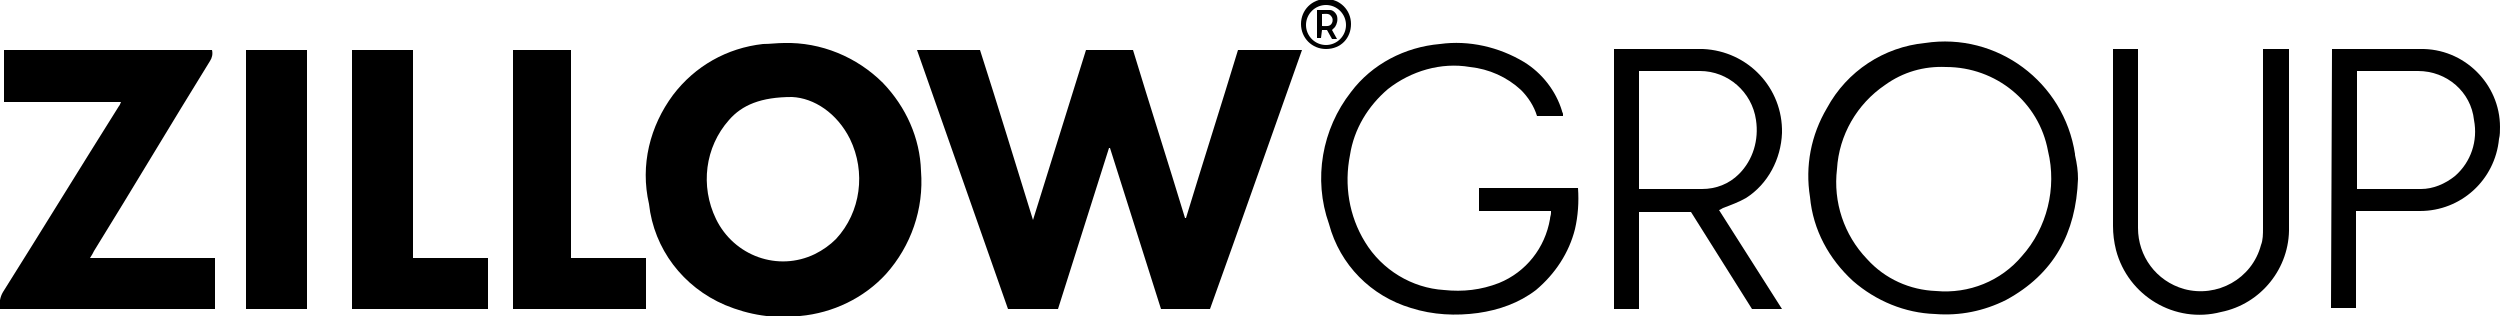
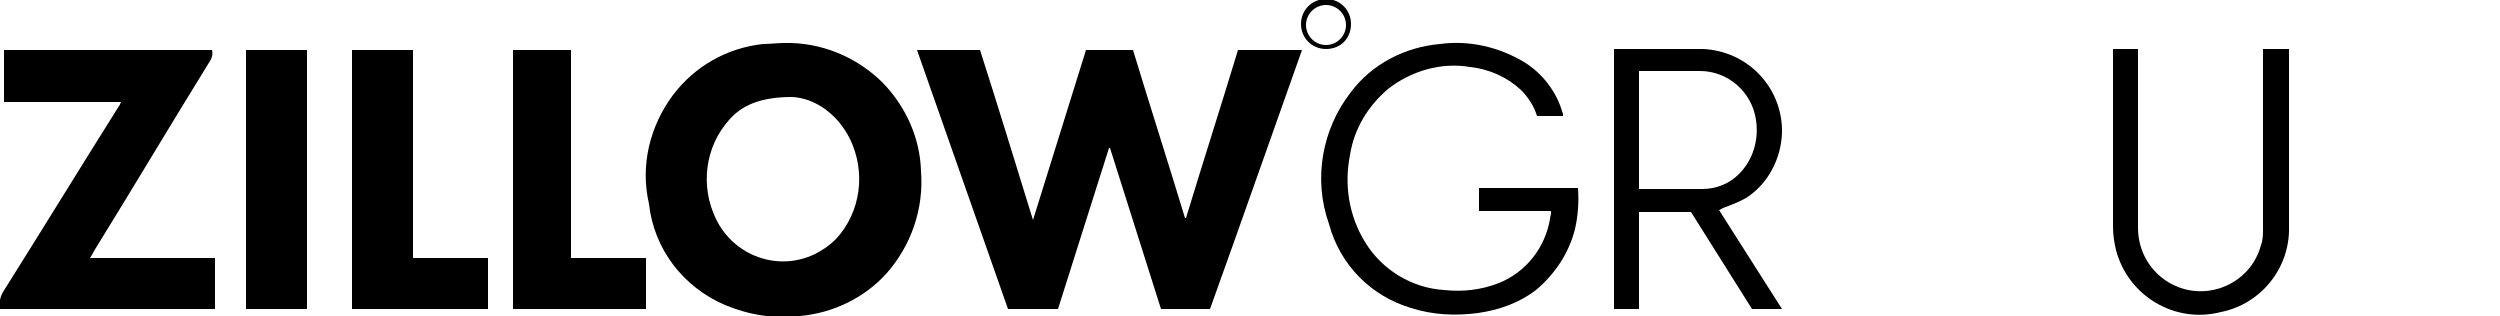
<svg xmlns="http://www.w3.org/2000/svg" version="1.1" id="Layer_1" x="0px" y="0px" viewBox="0 0 250 31.6" style="enable-background:new 0 0 250 31.6;" xml:space="preserve">
-   <path d="M91.7,5H98c1.8,5.6,3.5,11.2,5.3,17l5.3-17h4.7c1.7,5.6,3.5,11.2,5.2,16.8h0.1c1.7-5.6,3.5-11.2,5.2-16.8h6.4  c-3.1,8.7-6.1,17.3-9.2,25.9h-4.9L111,14.8h-0.1l-5.1,16.1h-5L91.7,5z" />
+   <path d="M91.7,5H98c1.8,5.6,3.5,11.2,5.3,17l5.3-17h4.7c1.7,5.6,3.5,11.2,5.2,16.8h0.1c1.7-5.6,3.5-11.2,5.2-16.8h6.4  c-3.1,8.7-6.1,17.3-9.2,25.9h-4.9L111,14.8h-0.1l-5.1,16.1h-5z" />
  <path d="M78.4,4.3c3.7-0.1,7.3,1.4,9.9,4c2.3,2.4,3.7,5.5,3.8,8.8c0.3,3.8-1,7.5-3.5,10.3c-2.2,2.4-5.3,3.9-8.6,4.2  c-2.6,0.3-5.1-0.1-7.5-1.1c-4.2-1.8-7.1-5.6-7.6-10.1C64,16.5,65,12.6,67.3,9.5c2.2-2.9,5.4-4.7,9-5.1C77,4.4,77.7,4.3,78.4,4.3z   M79.2,9.7c-3.1,0-5,0.8-6.3,2.3c-2.4,2.7-2.9,6.6-1.3,9.9c1.8,3.7,6.2,5.3,9.9,3.5c0.8-0.4,1.5-0.9,2.1-1.5c2.5-2.7,3-6.7,1.4-10  C83.7,11.3,81.4,9.8,79.2,9.7z" />
  <path d="M9,25.8h12.5v5.1H0c-0.1-0.6,0-1.2,0.3-1.7C4.2,23,8,16.8,11.9,10.6c0.1-0.1,0.1-0.2,0.2-0.4H0.4V5h20.8  c0.1,0.4,0,0.8-0.2,1.1c-3.9,6.3-7.7,12.7-11.6,19C9.3,25.3,9.2,25.5,9,25.8z" />
  <path d="M41.3,25.8h7.5v5.1H35.2V5h6.1V25.8z" />
-   <path d="M207.8,17.9c-0.2,5.4-2.4,9.5-7.2,12.1c-2.2,1.1-4.6,1.6-7.1,1.4c-3-0.1-5.9-1.3-8.2-3.3c-2.4-2.2-4-5.1-4.3-8.4  c-0.5-3.1,0.1-6.2,1.7-8.9c2-3.7,5.7-6.1,9.8-6.5c7.2-1.1,13.9,3.9,15,11.1v0.1C207.7,16.4,207.8,17.1,207.8,17.9z M194.6,6.7  c-2.2-0.1-4.3,0.5-6.1,1.8c-2.8,1.9-4.6,5-4.8,8.4c-0.4,3.3,0.7,6.6,3,9c1.8,2,4.3,3.1,6.9,3.2c3.3,0.3,6.5-1,8.6-3.5  c2.5-2.8,3.5-6.8,2.6-10.5C203.9,10.2,199.6,6.7,194.6,6.7z" />
  <path d="M57.1,5v20.8h7.5v5.1H51.3V5H57.1z" />
  <path d="M156.3,11.6h-2.6c-0.3-1-0.9-1.9-1.6-2.6c-1.4-1.3-3.2-2.1-5.1-2.3c-2.9-0.5-5.9,0.4-8.2,2.2c-2,1.7-3.4,4-3.8,6.6  c-0.6,3-0.1,6.1,1.5,8.7c1.7,2.8,4.7,4.6,7.9,4.8c1.9,0.2,3.7,0,5.5-0.7c2.7-1.1,4.6-3.5,5.1-6.4c0-0.2,0.1-0.4,0.1-0.6  c0-0.1,0-0.1,0-0.2h-7.2v-2.3h9.9c0.1,1.4,0,2.8-0.3,4.1c-0.6,2.4-2,4.5-3.9,6.1c-1.7,1.3-3.7,2-5.8,2.3c-2.2,0.3-4.5,0.2-6.7-0.5  c-4-1.2-7.1-4.3-8.2-8.4c-1.6-4.5-0.7-9.5,2.2-13.2c2.1-2.8,5.4-4.5,8.9-4.8c2.9-0.4,5.9,0.3,8.4,1.8c1.8,1.1,3.2,2.9,3.8,4.9  c0,0.1,0.1,0.2,0.1,0.3C156.3,11.5,156.3,11.6,156.3,11.6z" />
  <path d="M171.9,21c2.1,3.3,4.2,6.6,6.3,9.9h-3l-6.1-9.7h-5.2v9.7h-2.5v-26c0.1,0,0.3,0,0.4,0c2.8,0,5.7,0,8.5,0  c4.5,0.2,8,3.9,7.9,8.4c-0.1,2.6-1.4,5.1-3.6,6.5c-0.7,0.4-1.5,0.7-2.3,1C172.1,20.9,172,21,171.9,21z M163.9,18.9  c0.1,0,0.1,0,0.2,0c2,0,4,0,6.1,0c1.4,0,2.7-0.5,3.7-1.5c1.4-1.4,2-3.4,1.7-5.4c-0.4-2.8-2.8-4.9-5.6-4.9c-1.9,0-3.7,0-5.6,0h-0.5  L163.9,18.9L163.9,18.9z" />
  <path d="M30.7,30.9h-6.1V5h6.1V30.9z" />
  <path d="M228.9,4.9v0.4c0,5.8,0,11.6,0,17.4c0.1,4.1-2.8,7.7-6.8,8.5c-4.6,1.2-9.3-1.6-10.5-6.2c-0.2-0.8-0.3-1.6-0.3-2.4  c0-5.8,0-11.5,0-17.3V4.9h2.5v0.5c0,5.8,0,11.6,0,17.4c0,2.8,1.8,5.3,4.6,6.1c3.3,0.9,6.8-1,7.7-4.4c0.2-0.5,0.2-1.1,0.2-1.7  c0-5.8,0-11.6,0-17.4V4.9H228.9z" />
-   <path d="M233.2,4.9h0.5c2.8,0,5.5,0,8.3,0c4.4-0.1,8,3.5,8,7.8c0,0.4,0,0.8-0.1,1.2c-0.4,4.1-3.8,7.2-7.9,7.2c-2,0-3.9,0-5.9,0h-0.5  v9.7h-2.5L233.2,4.9z M235.7,18.9c0.1,0,0.2,0,0.2,0c2.1,0,4.1,0,6.2,0c1.2,0,2.4-0.5,3.4-1.3c1.6-1.4,2.3-3.5,1.9-5.6  c-0.3-2.8-2.7-4.9-5.6-4.9c-1.9,0-3.8,0-5.7,0h-0.4L235.7,18.9L235.7,18.9z" />
  <path d="M132.6,4.9c-1.4,0-2.5-1.1-2.5-2.5s1.1-2.5,2.5-2.5s2.5,1.1,2.5,2.5S134.1,4.9,132.6,4.9C132.7,4.9,132.7,4.9,132.6,4.9z   M134.6,2.5c0-1.1-0.9-2-2-2s-2,0.9-2,2s0.9,2,2,2C133.7,4.5,134.6,3.6,134.6,2.5L134.6,2.5L134.6,2.5z" />
-   <path d="M133.2,3l0.5,0.9h-0.5L132.7,3h-0.5l-0.1,0.8h-0.4V1c0.4,0,0.9,0,1.3,0c0.3,0,0.6,0.3,0.7,0.6c0.1,0.4,0,0.8-0.2,1.1  C133.4,2.8,133.3,2.9,133.2,3z M132.2,2.6c0.4,0,0.8,0.1,1-0.3c0.1-0.2,0.1-0.5-0.1-0.7c-0.2-0.3-0.6-0.2-0.9-0.2V2.6z" />
</svg>